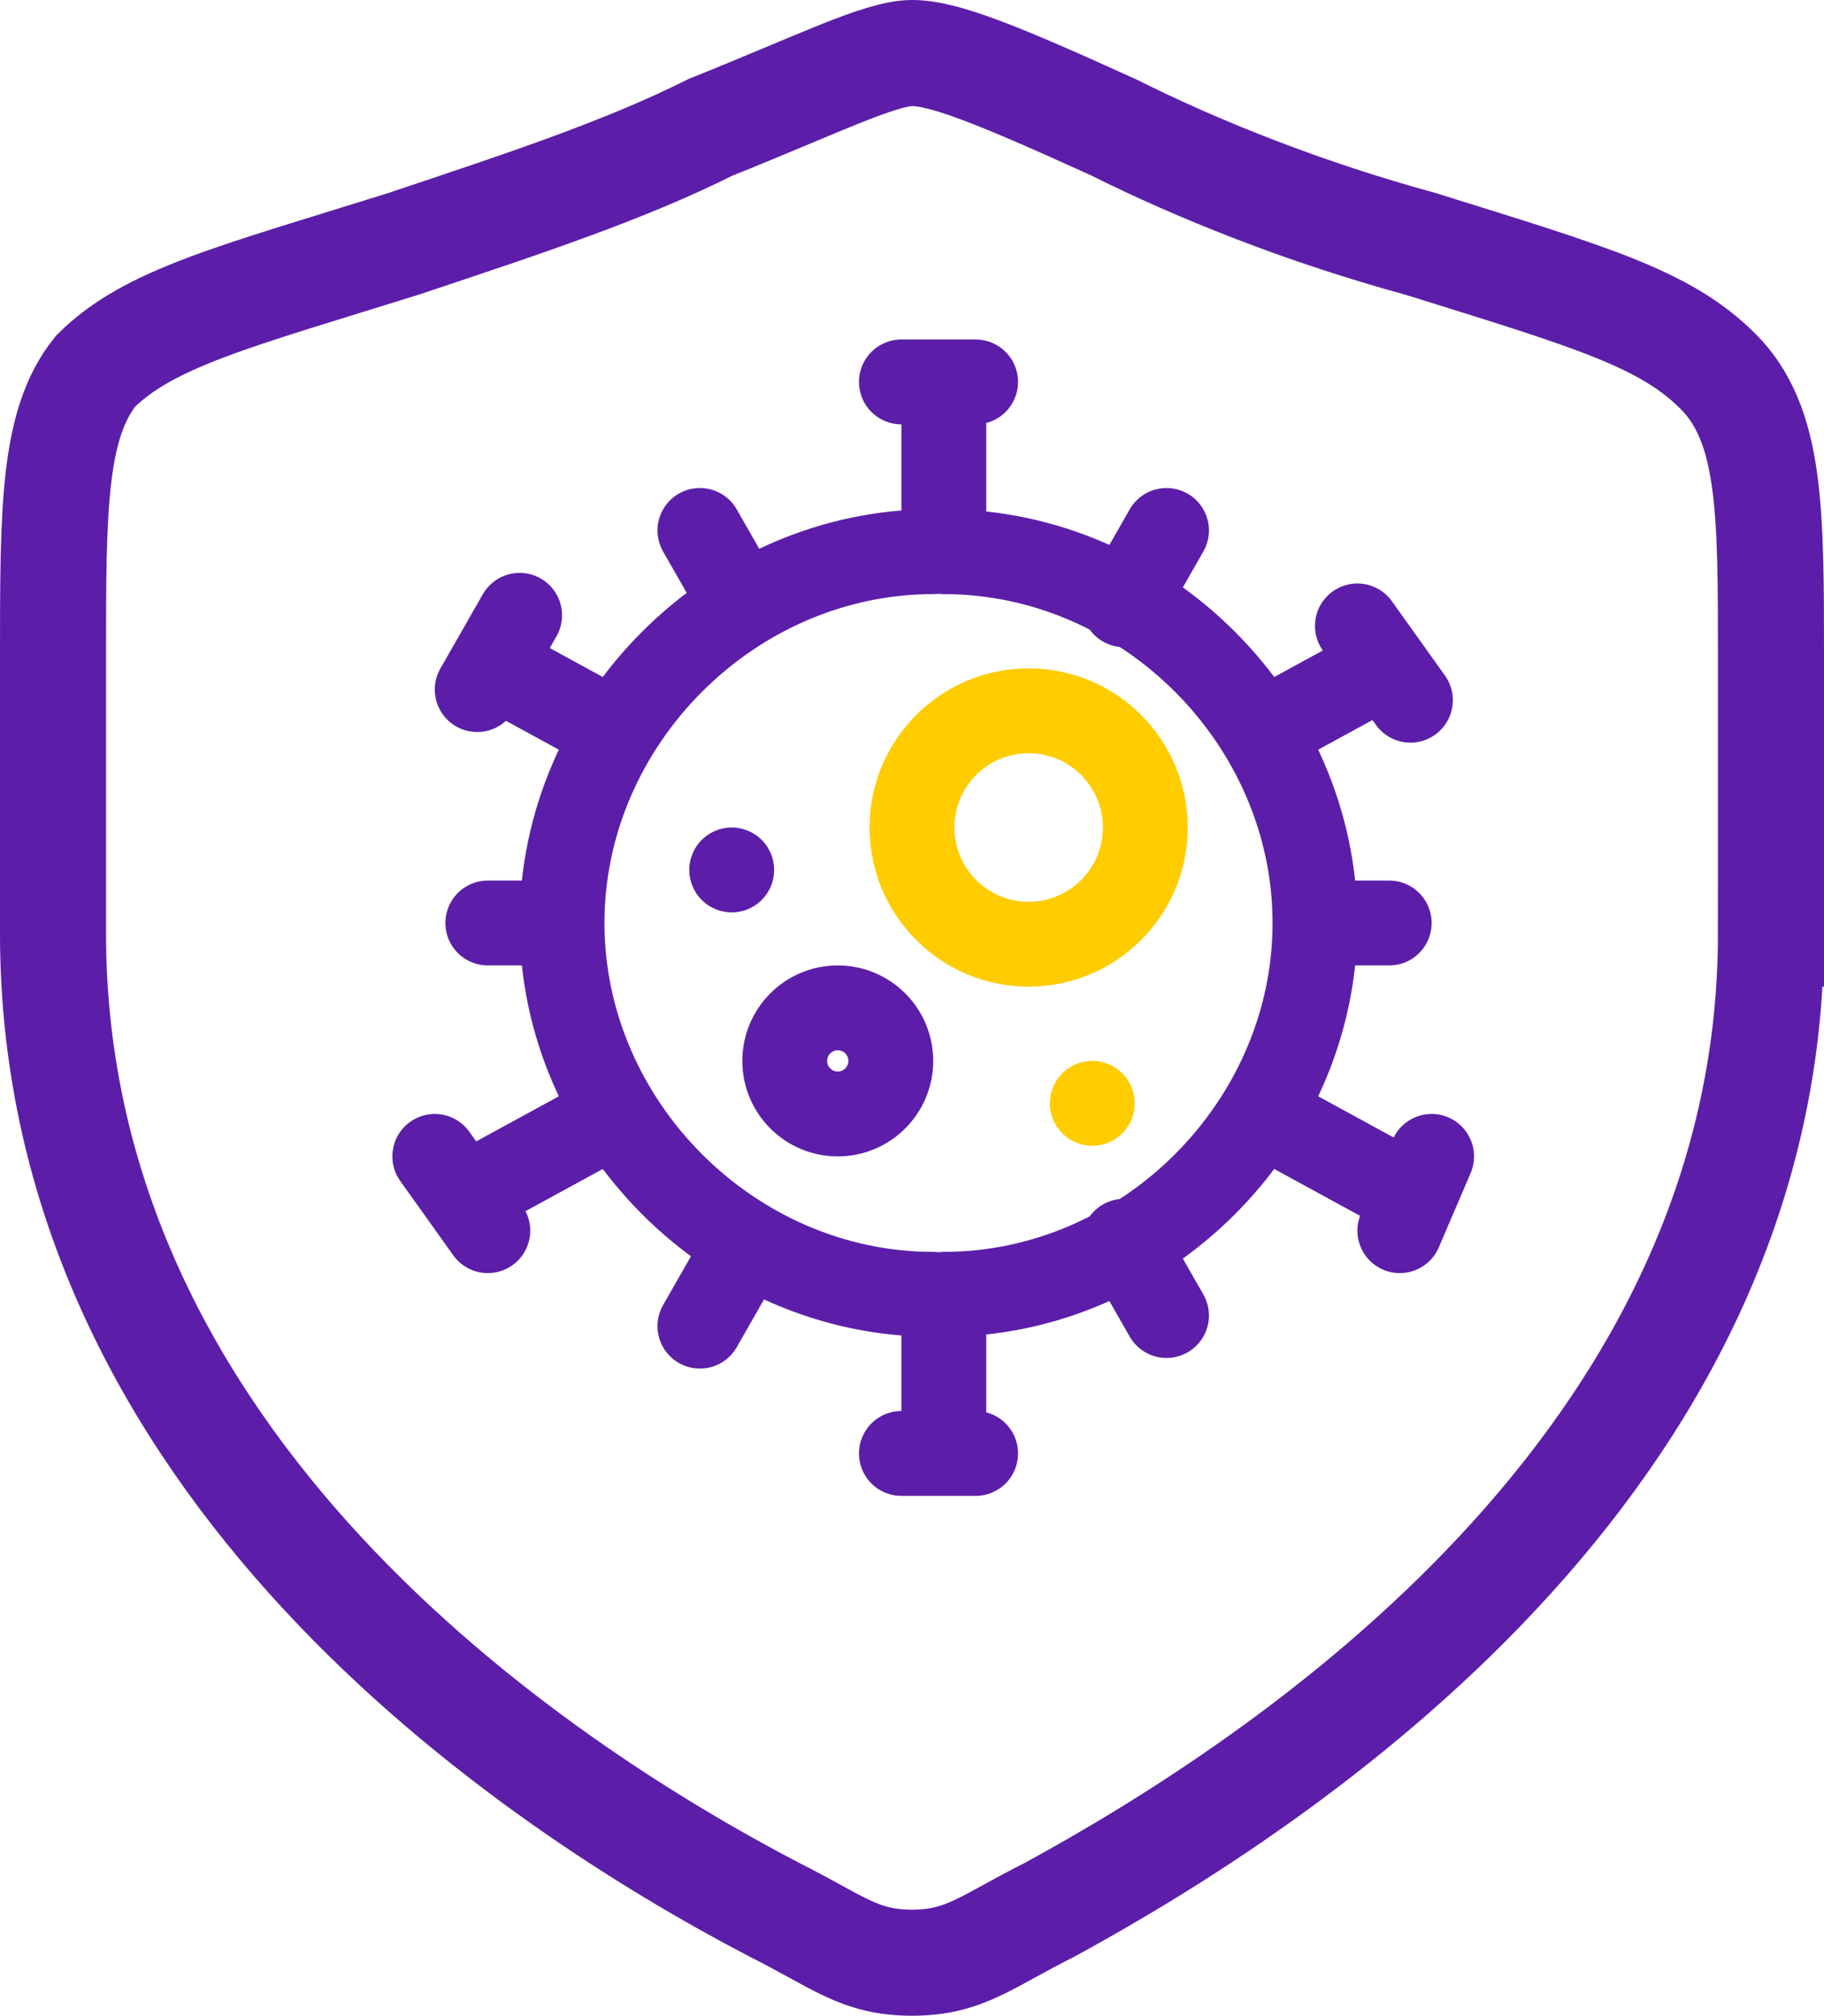
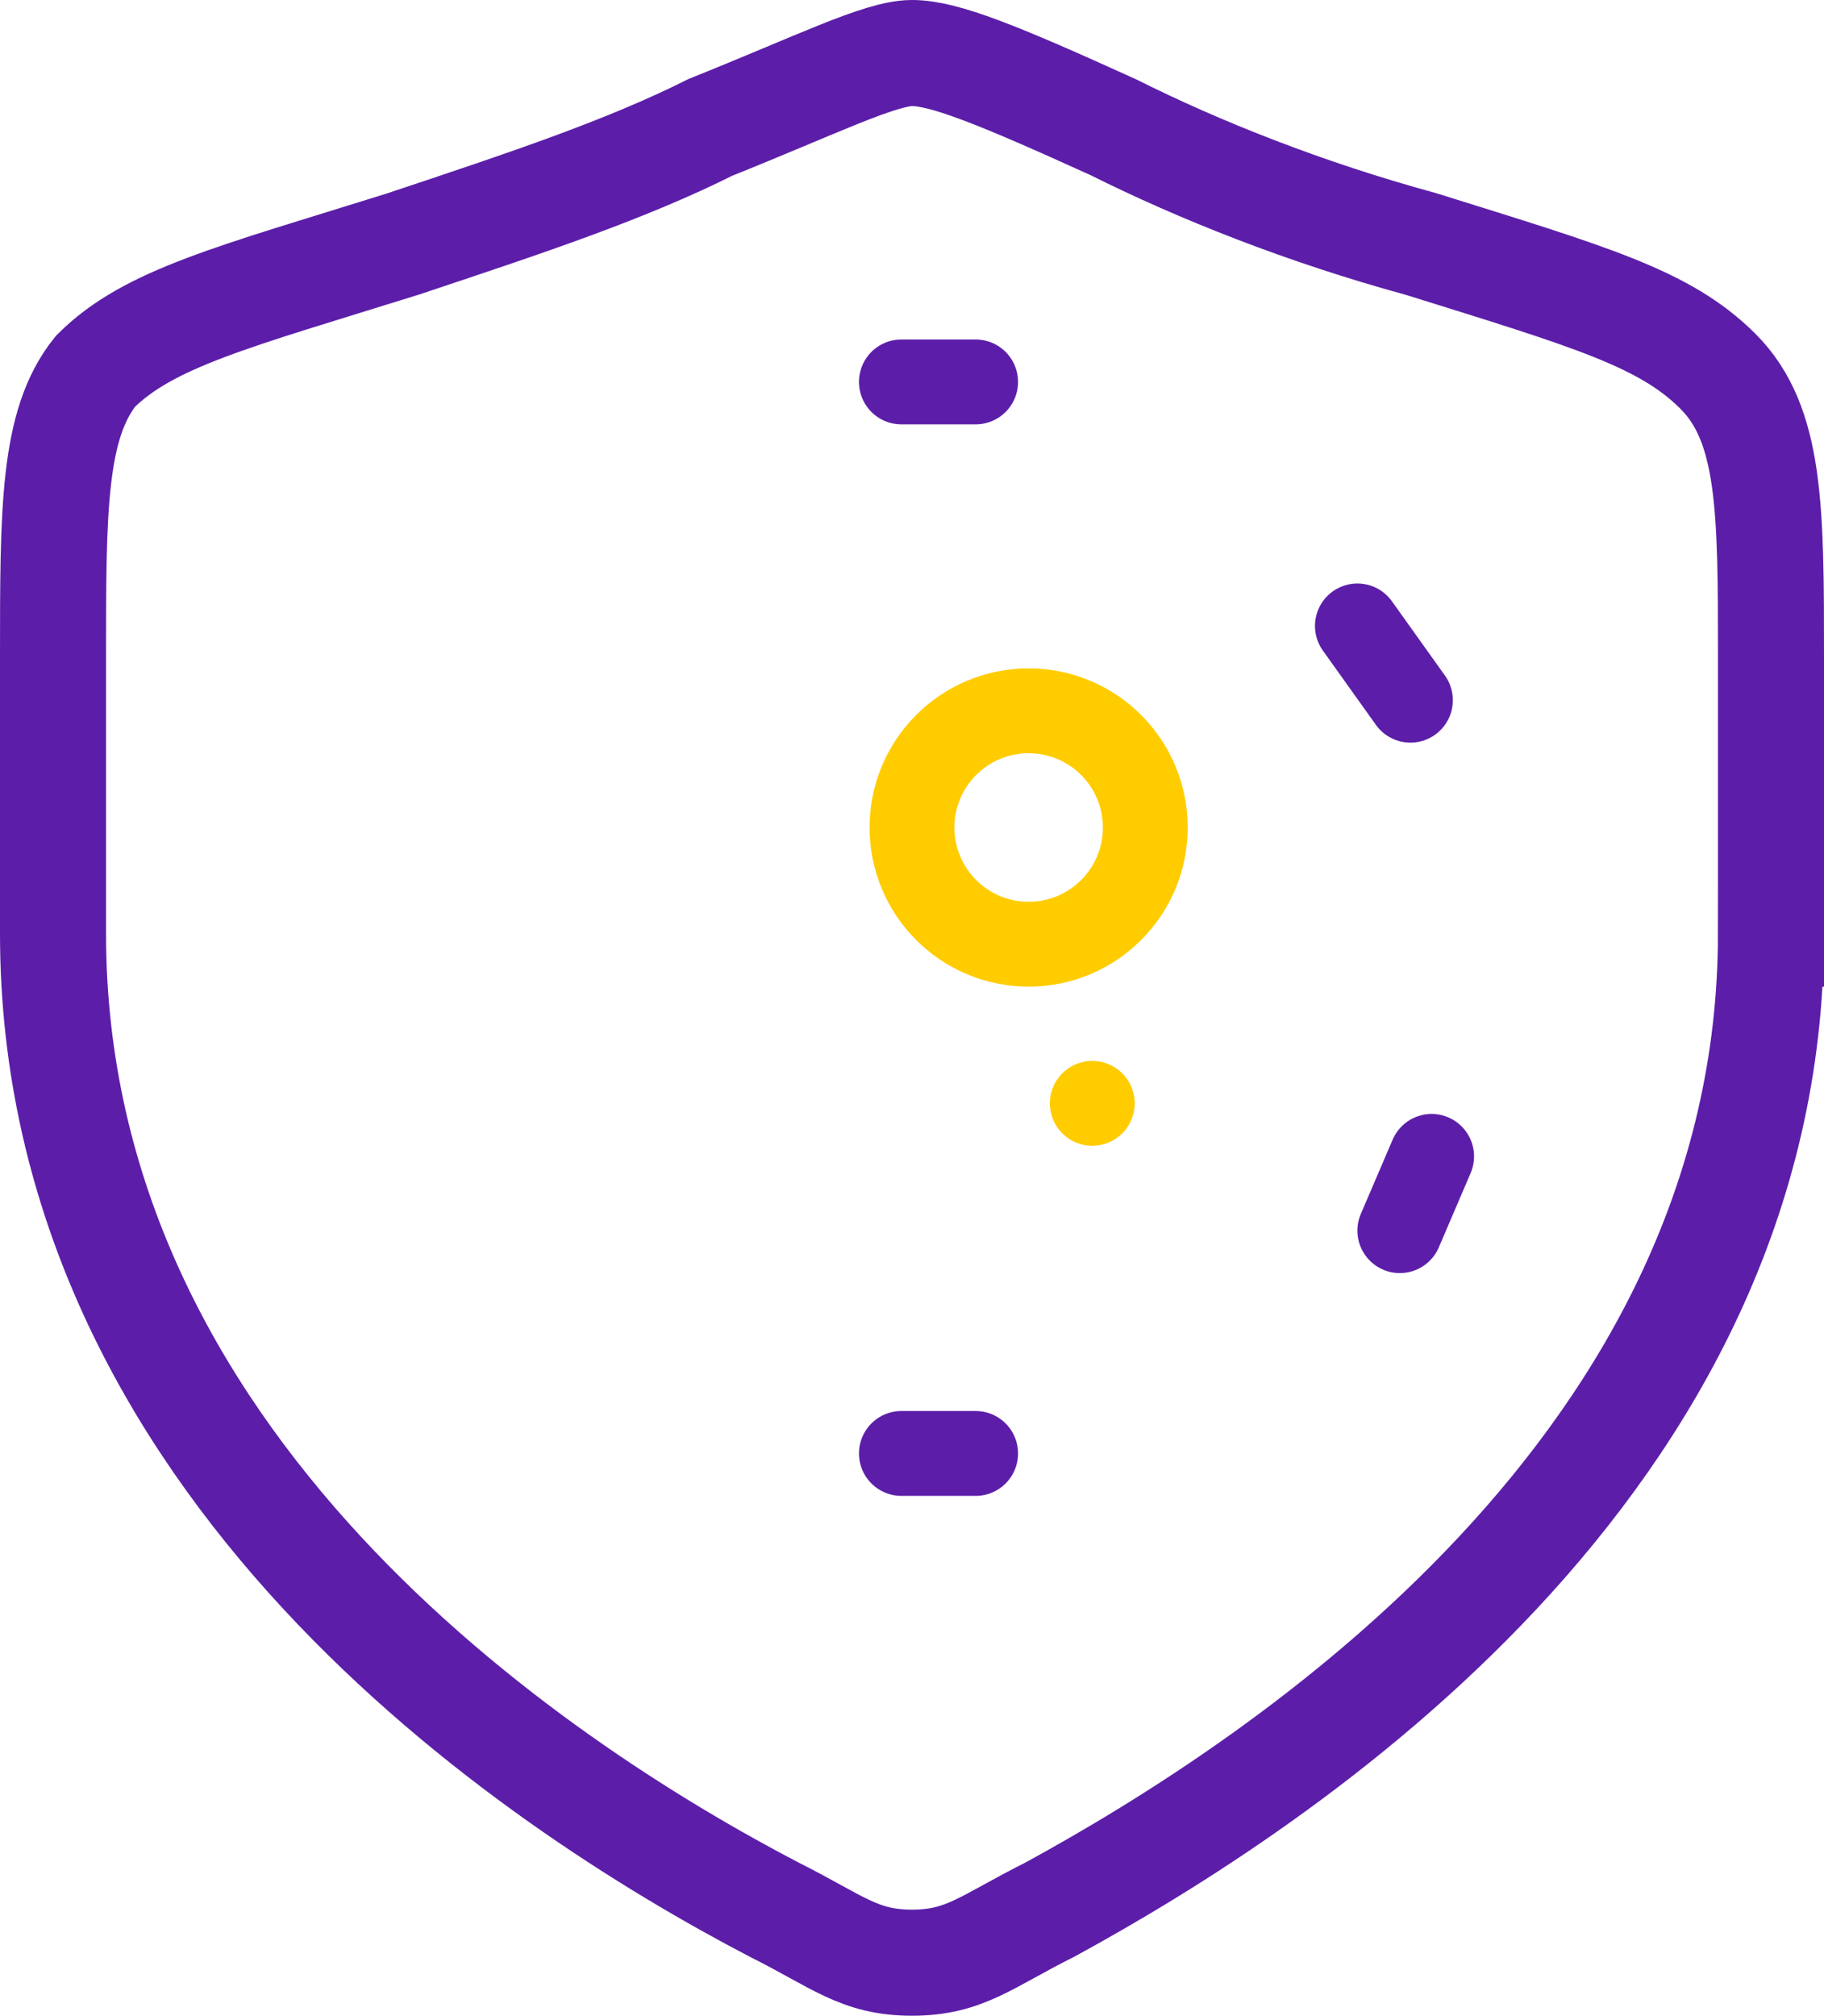
<svg xmlns="http://www.w3.org/2000/svg" id="Layer_1" viewBox="0 0 17.2 19">
  <defs>
    <style>.cls-1,.cls-2{stroke:#5c1ea9;}.cls-1,.cls-2,.cls-3{fill:none;stroke-linecap:round;}.cls-1,.cls-3{stroke-linejoin:round;stroke-width:.8px;}.cls-3{stroke:#fc0;}</style>
  </defs>
  <path class="cls-2" d="M16.7,8.8v-2.6c0-1.4,0-2.2-.5-2.7s-1.2-.7-2.8-1.2c-1.1-.3-2.1-.7-2.9-1.1-1.1-.5-1.6-.7-1.9-.7s-.9.3-1.9.7c-.8.4-1.7.7-2.9,1.1-1.6.5-2.4.7-2.9,1.2-.4.5-.4,1.3-.4,2.7v2.6c0,5,4.5,8,6.8,9.2.6.3.8.5,1.3.5s.7-.2,1.3-.5c2.2-1.2,6.8-4.2,6.8-9.2h.1-.1Z" />
-   <path class="cls-1" d="M7,5.7l-.4-.7M5.8,6.9l-1.1-.6M5.3,8.7h-.7M5.3,8.7c0,1.9,1.6,3.5,3.5,3.5M5.3,8.7c0-1.9,1.6-3.5,3.5-3.5M5.8,10.5l-1.1.6M7,11.8l-.4.7M8.9,13.5v-1.2M8.9,12.2c1.9,0,3.5-1.6,3.5-3.5M11,12.4l-.4-.7M13,11.1l-1.1-.6M13.1,8.7h-.7M12.4,8.7c0-1.9-1.6-3.5-3.5-3.5M13,6.3l-1.1.6M11,5l-.4.7M8.9,5.1v-1.2M6.9,8.2h0" />
  <line class="cls-1" x1="9.2" y1="3.6" x2="8.5" y2="3.6" />
  <line class="cls-1" x1="13.3" y1="6.6" x2="12.8" y2="5.9" />
-   <line class="cls-1" x1="4.6" y1="11.6" x2="4.1" y2="10.9" />
  <line class="cls-1" x1="13.2" y1="11.6" x2="13.5" y2="10.9" />
-   <line class="cls-1" x1="4.5" y1="6.5" x2="4.9" y2="5.8" />
  <line class="cls-1" x1="9.2" y1="13.7" x2="8.5" y2="13.7" />
  <circle class="cls-3" cx="9.7" cy="7.8" r="1.1" />
-   <circle class="cls-1" cx="7.9" cy="10" r=".5" />
  <line class="cls-3" x1="10.3" y1="10.4" x2="10.3" y2="10.4" />
</svg>